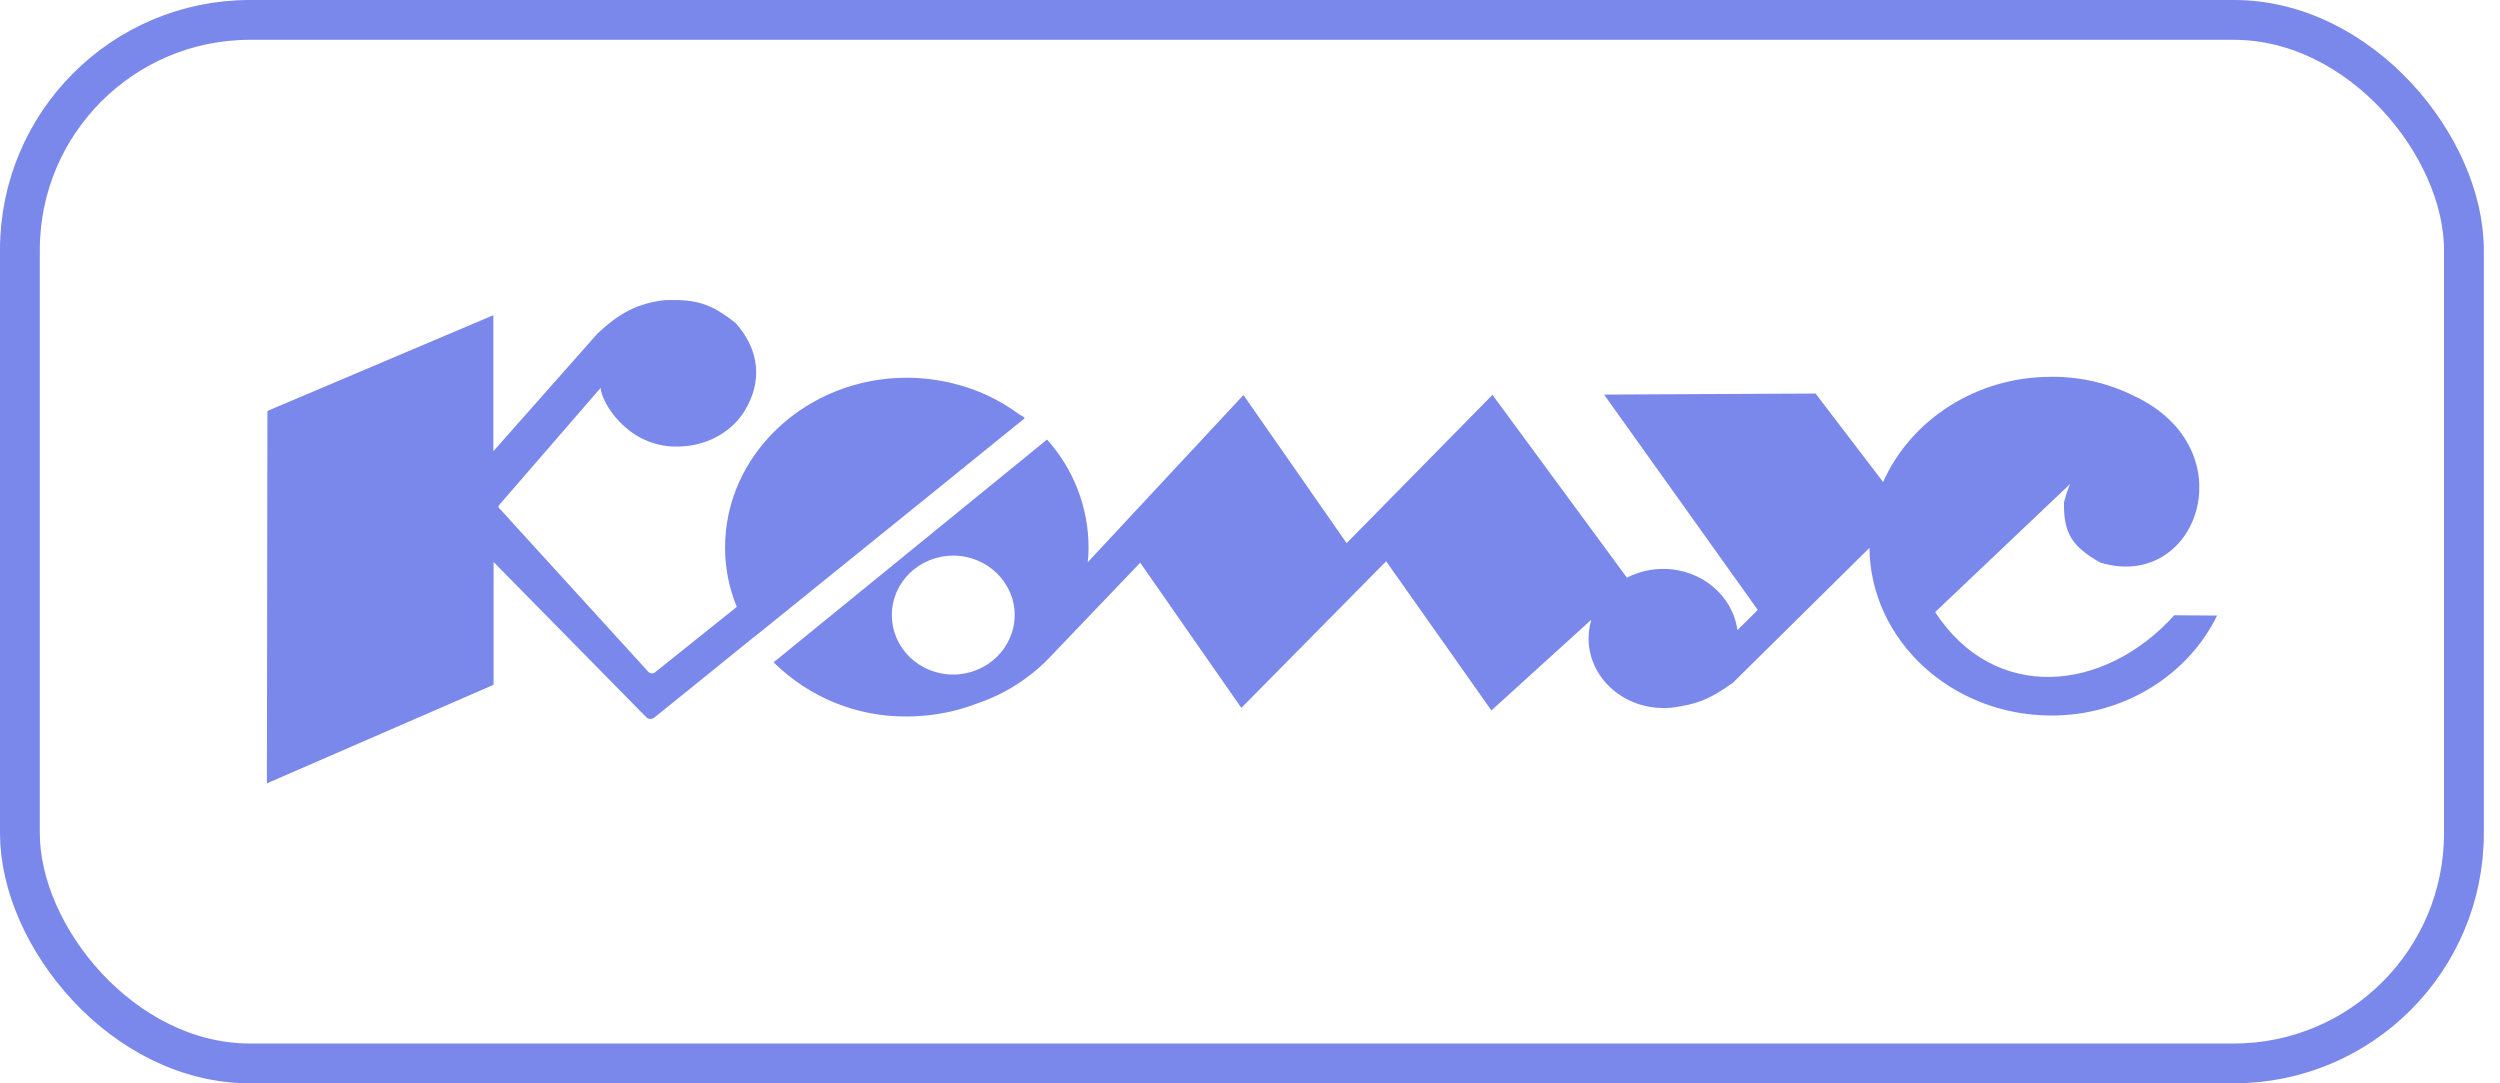
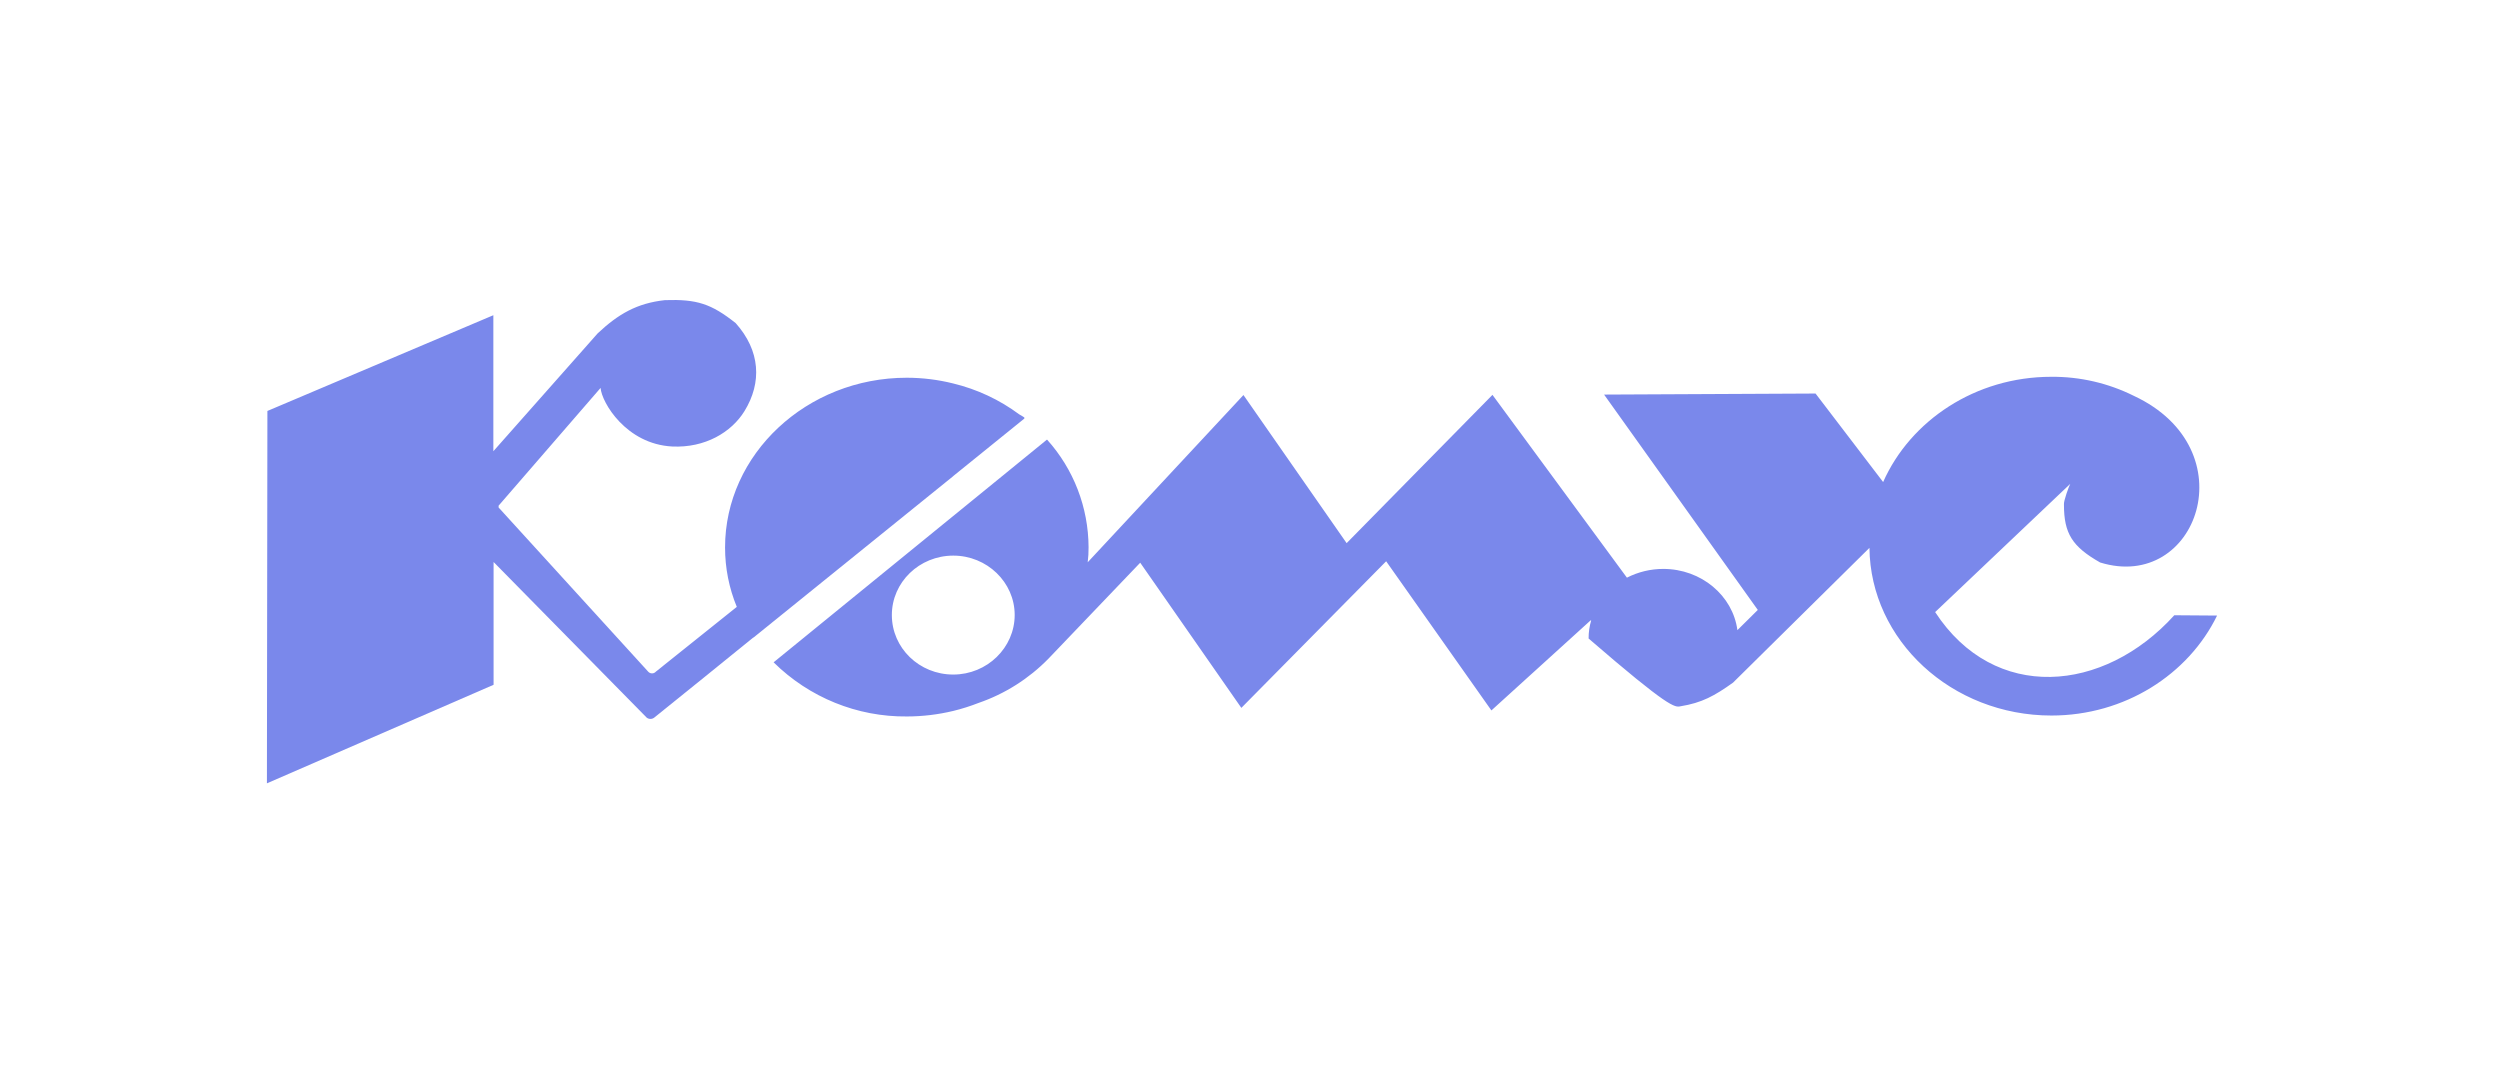
<svg xmlns="http://www.w3.org/2000/svg" width="150" height="65" viewBox="0 0 150 65" fill="none">
  <g clip-path="url(#clip0_2435_87286)">
    <path d="M57.189 28.568L61.473 25.104C61.473 25.092 61.456 25.092 61.442 25.081L61.473 25.056C61.371 24.986 61.264 24.922 61.155 24.863C59.968 23.982 58.618 23.351 57.185 23.006C56.276 22.779 55.343 22.665 54.407 22.664C48.403 22.664 43.5 27.249 43.504 32.853C43.503 34.075 43.742 35.285 44.208 36.413L39.354 40.297C39.325 40.331 39.289 40.357 39.249 40.376C39.209 40.394 39.166 40.403 39.122 40.403C39.078 40.403 39.034 40.394 38.994 40.376C38.954 40.357 38.919 40.331 38.889 40.297C35.901 37.018 32.91 33.736 29.916 30.45V30.34L36.035 23.275C36.099 24.148 37.571 26.647 40.332 26.79C42.303 26.884 43.888 25.934 44.666 24.671C45.727 22.95 45.621 21.043 44.14 19.386C42.676 18.227 41.816 17.944 39.897 18.008C38.213 18.192 37.098 18.842 35.864 19.998L29.601 27.074V18.913L16.044 24.658L16.015 47L29.615 41.087V33.72L38.807 43.063C38.871 43.11 38.948 43.135 39.027 43.135C39.106 43.135 39.183 43.11 39.246 43.063C41.23 41.467 43.215 39.862 45.2 38.249V38.261L57.195 28.568" fill="#7A88EB" />
-     <path d="M57.195 40.473C55.158 40.473 53.513 38.883 53.511 36.907C53.509 34.931 55.162 33.341 57.191 33.337C59.219 33.333 60.881 34.937 60.881 36.898C60.881 38.859 59.23 40.473 57.195 40.473ZM130.458 36.915C126.223 41.594 119.658 42.167 116.109 36.725L124.215 29.031C124.153 29.135 123.802 30.073 123.837 30.281C123.837 32.009 124.335 32.799 126.008 33.749C131.837 35.55 134.883 26.957 128.041 23.756C126.496 22.986 124.793 22.592 123.07 22.608C118.529 22.608 114.623 25.232 112.988 28.923L108.933 23.612L96.245 23.675L105.468 36.596L104.244 37.809C103.972 35.742 102.079 34.133 99.795 34.135C99.037 34.135 98.291 34.314 97.615 34.66L89.548 23.692L80.798 32.589L74.607 23.702L65.262 33.737C65.3 33.438 65.317 33.136 65.314 32.834C65.305 30.443 64.416 28.141 62.821 26.374L57.31 30.865L57.189 30.963L46.416 39.739C48.553 41.85 51.432 43.019 54.421 42.988C55.357 42.986 56.289 42.874 57.199 42.655C57.715 42.529 58.221 42.369 58.716 42.175C60.297 41.63 61.731 40.722 62.905 39.522L68.413 33.762L74.481 42.473L83.169 33.676L89.484 42.626L95.434 37.224H95.471C95.366 37.576 95.314 37.943 95.316 38.311C95.316 40.614 97.333 42.48 99.797 42.48C100.144 42.485 100.49 42.451 100.829 42.377C102.116 42.169 102.87 41.752 103.982 40.958L112.167 32.872C112.223 38.42 117.103 42.932 123.088 42.932C127.484 42.932 131.302 40.471 133.025 36.934L130.458 36.915Z" fill="#7A88EB" />
+     <path d="M57.195 40.473C55.158 40.473 53.513 38.883 53.511 36.907C53.509 34.931 55.162 33.341 57.191 33.337C59.219 33.333 60.881 34.937 60.881 36.898C60.881 38.859 59.23 40.473 57.195 40.473ZM130.458 36.915C126.223 41.594 119.658 42.167 116.109 36.725L124.215 29.031C124.153 29.135 123.802 30.073 123.837 30.281C123.837 32.009 124.335 32.799 126.008 33.749C131.837 35.55 134.883 26.957 128.041 23.756C126.496 22.986 124.793 22.592 123.07 22.608C118.529 22.608 114.623 25.232 112.988 28.923L108.933 23.612L96.245 23.675L105.468 36.596L104.244 37.809C103.972 35.742 102.079 34.133 99.795 34.135C99.037 34.135 98.291 34.314 97.615 34.66L89.548 23.692L80.798 32.589L74.607 23.702L65.262 33.737C65.3 33.438 65.317 33.136 65.314 32.834C65.305 30.443 64.416 28.141 62.821 26.374L57.31 30.865L57.189 30.963L46.416 39.739C48.553 41.85 51.432 43.019 54.421 42.988C55.357 42.986 56.289 42.874 57.199 42.655C57.715 42.529 58.221 42.369 58.716 42.175C60.297 41.63 61.731 40.722 62.905 39.522L68.413 33.762L74.481 42.473L83.169 33.676L89.484 42.626L95.434 37.224H95.471C95.366 37.576 95.314 37.943 95.316 38.311C100.144 42.485 100.49 42.451 100.829 42.377C102.116 42.169 102.87 41.752 103.982 40.958L112.167 32.872C112.223 38.42 117.103 42.932 123.088 42.932C127.484 42.932 131.302 40.471 133.025 36.934L130.458 36.915Z" fill="#7A88EB" />
  </g>
-   <rect x="1.194" y="1.194" width="146.641" height="62.611" rx="13.806" stroke="#7A88EB" stroke-width="2.389" />
  <defs>
    <clipPath id="clip0_2435_87286">
      <rect width="117" height="29" fill="white" transform="translate(16.015 18)" />
    </clipPath>
  </defs>
</svg>